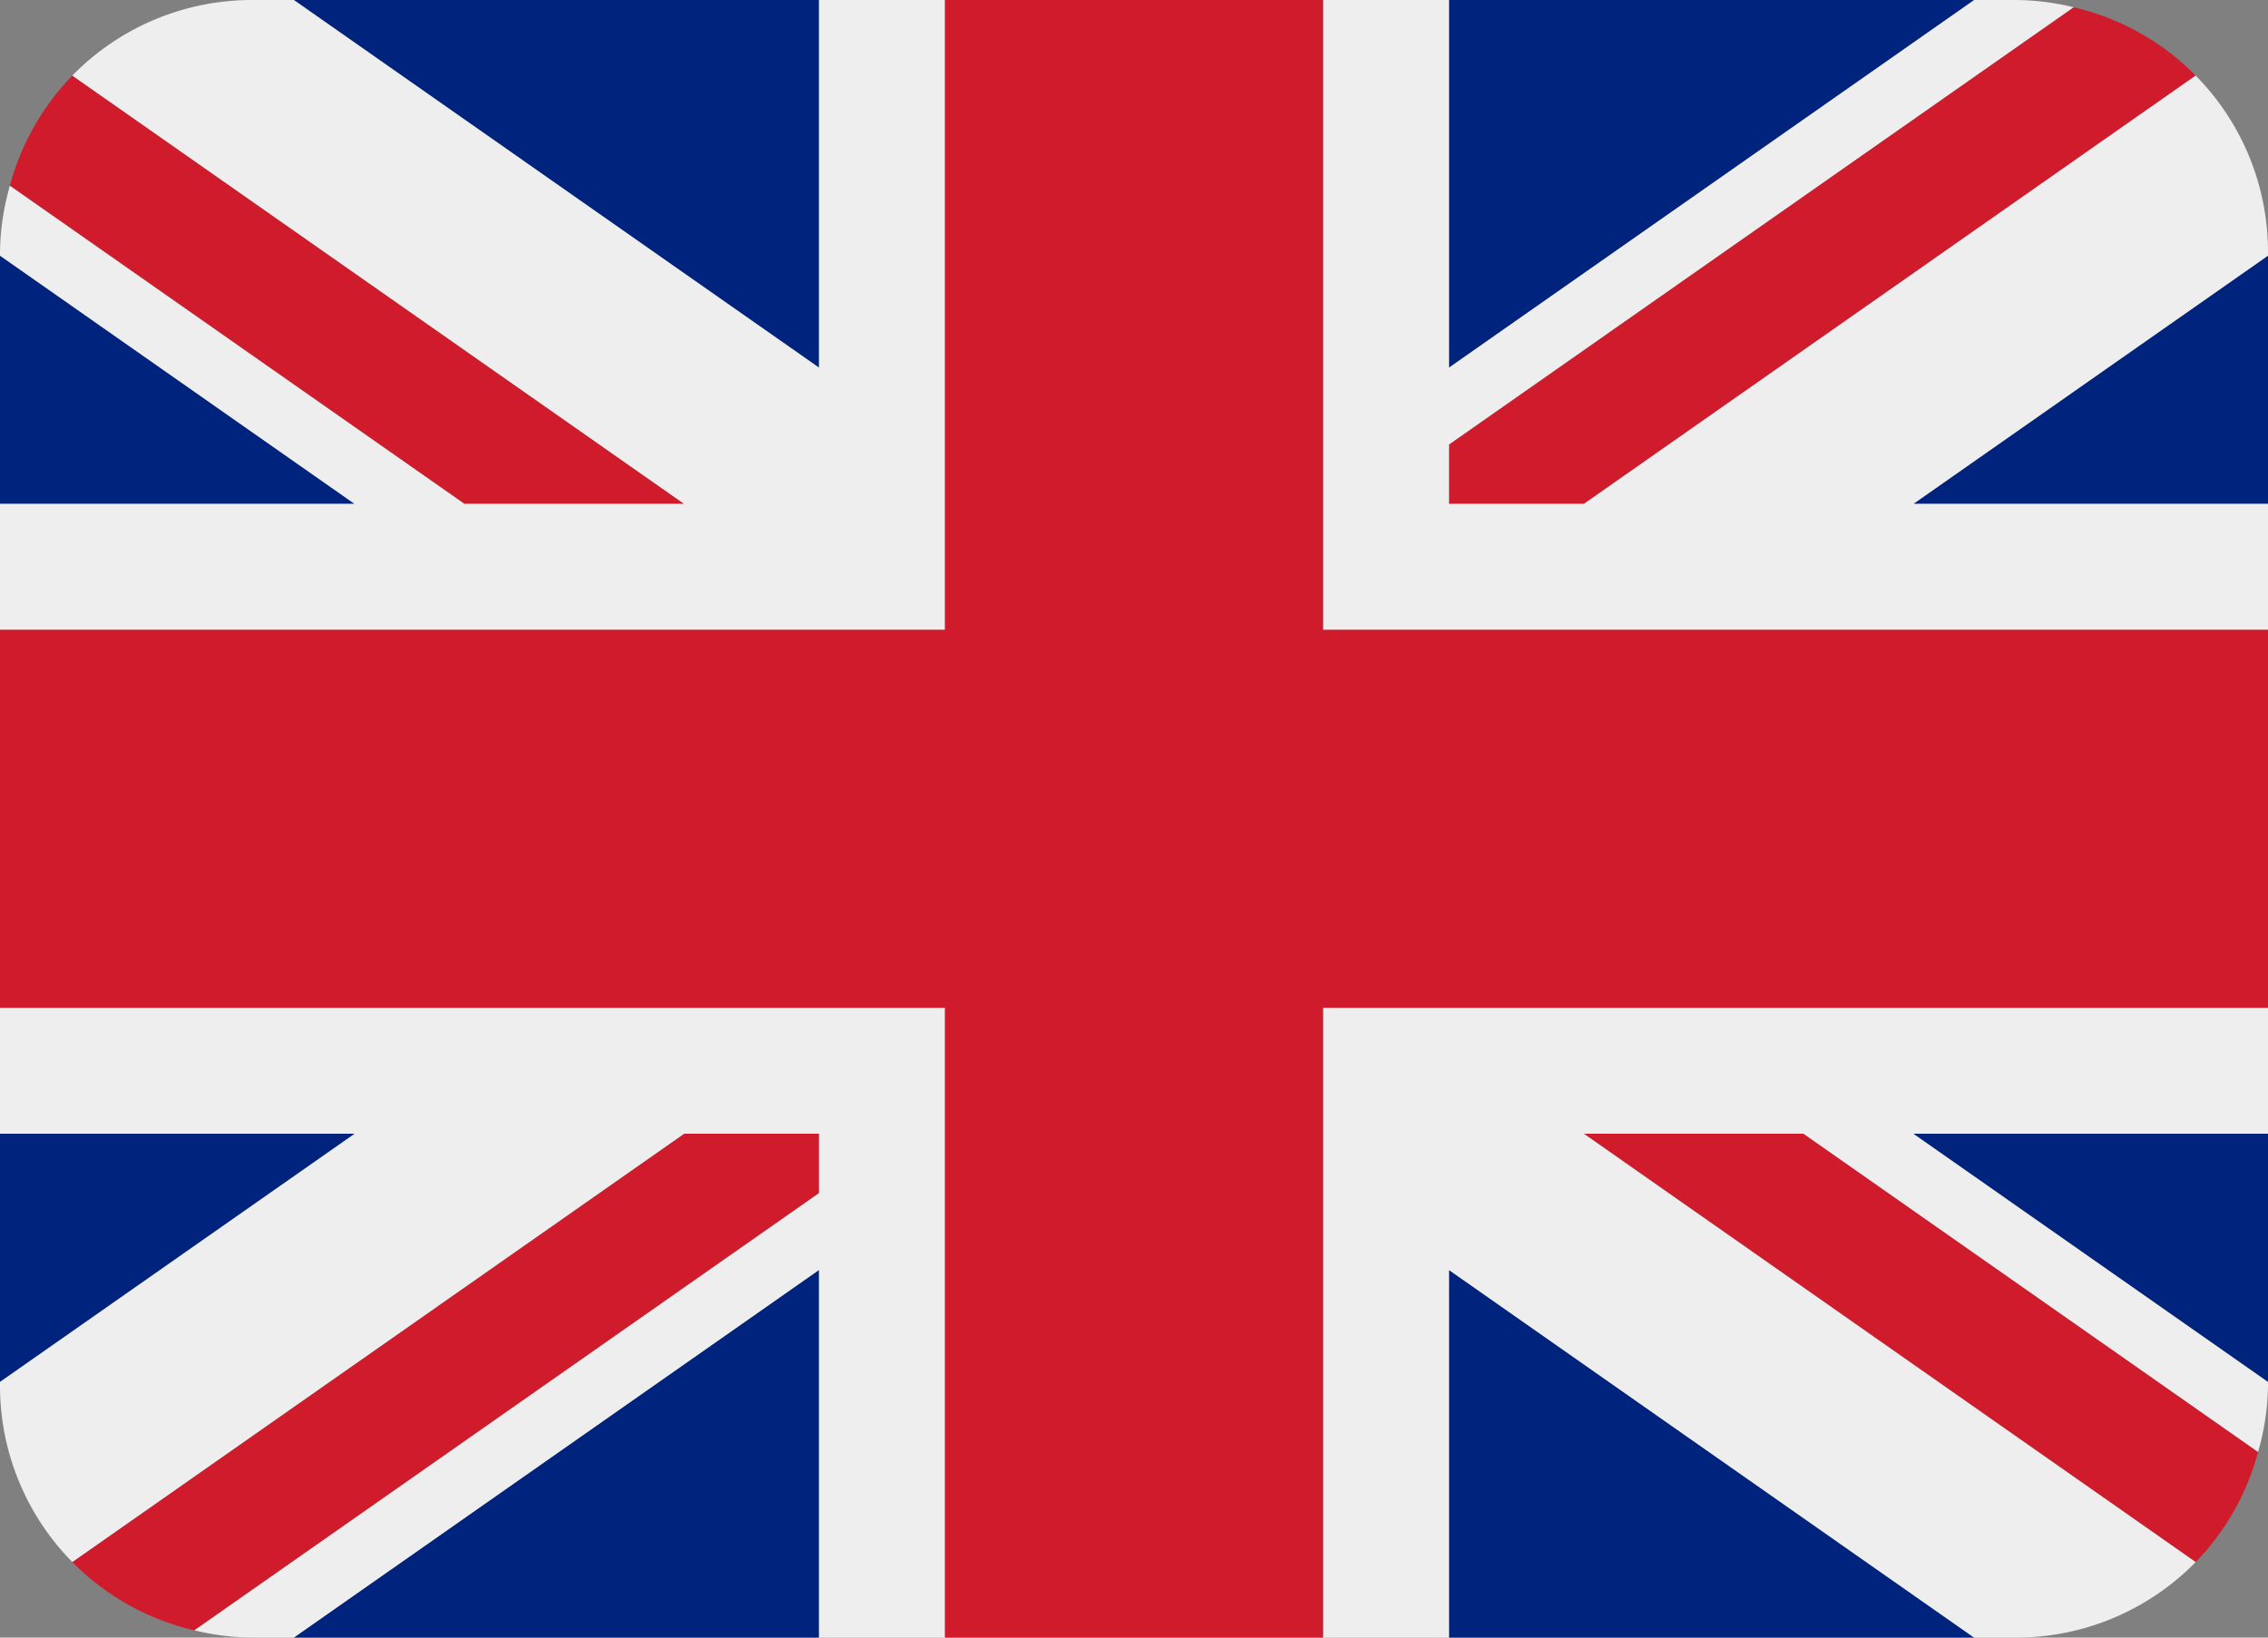
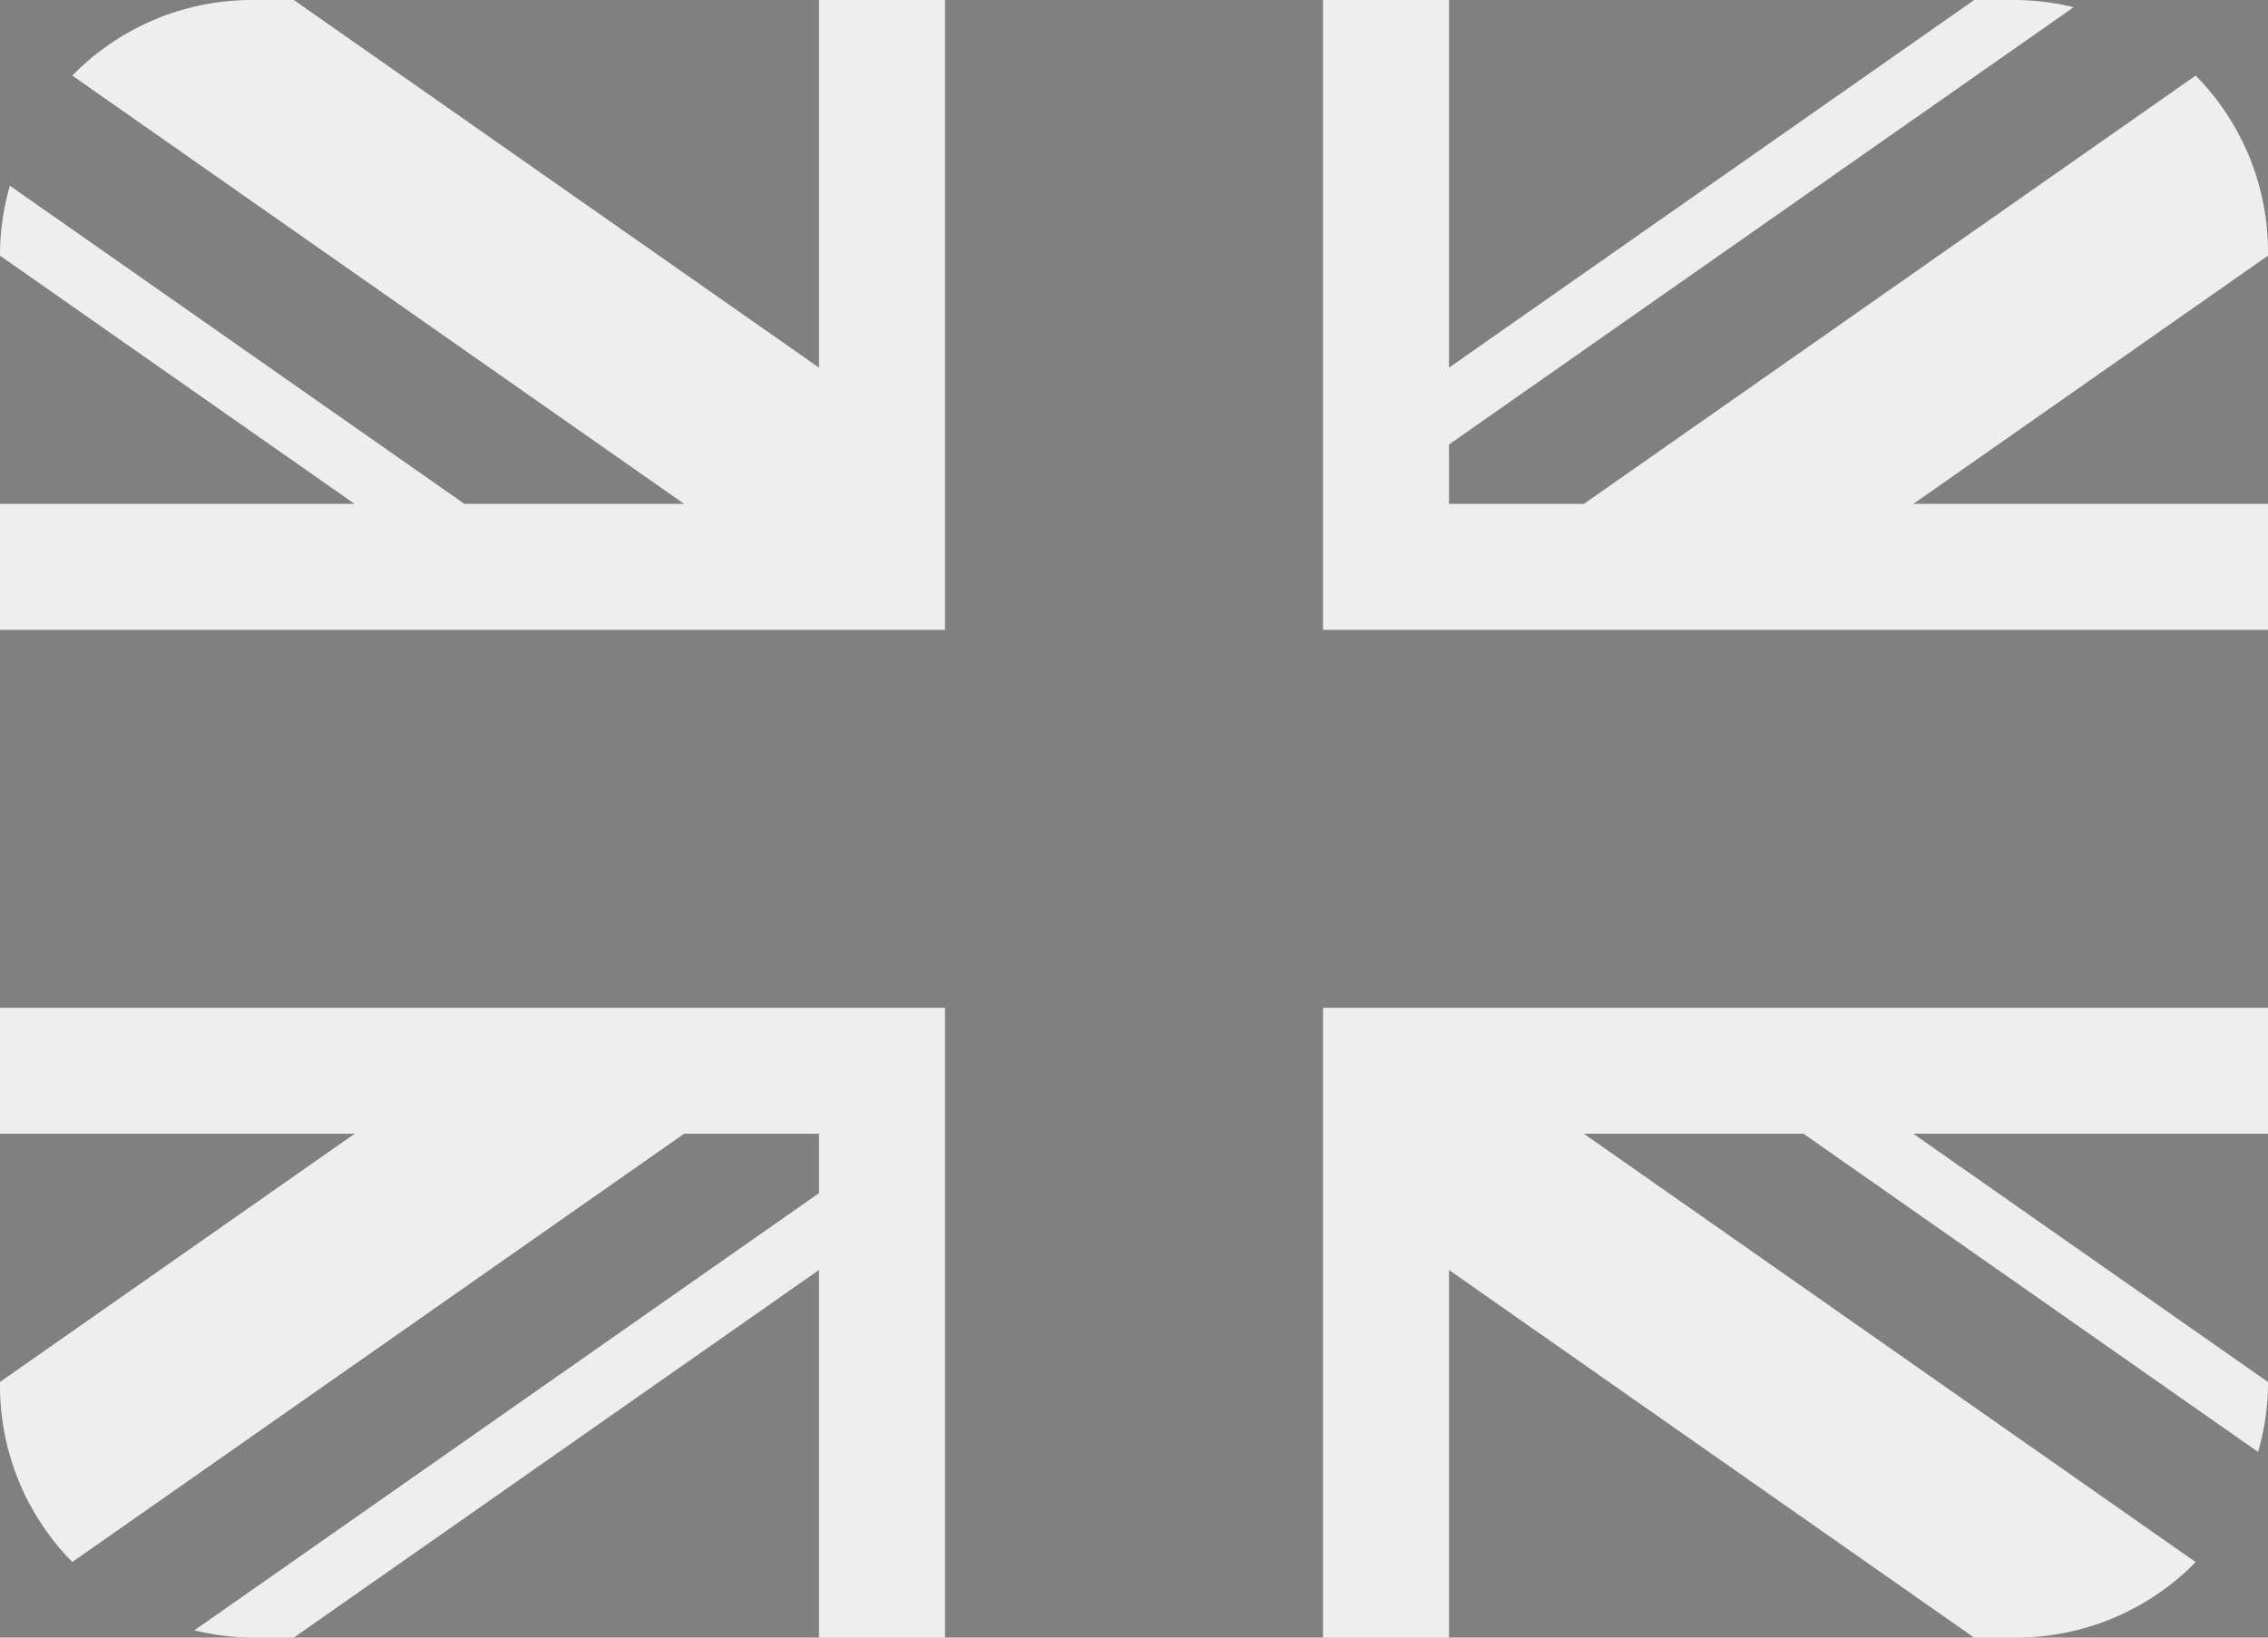
<svg xmlns="http://www.w3.org/2000/svg" id="Layer_1" data-name="Layer 1" viewBox="0 0 800 577.778">
  <rect x="0" y="0" width="800" height="577.778" fill="#808080" stroke="none" />
  <defs>
    <style>.cls-1{fill:#00247d;}.cls-2{fill:#cf1b2b;}.cls-3{fill:#eee;}</style>
  </defs>
  <title>flag-for-flag-united-kingdom-svgrepo-com</title>
-   <path class="cls-1" d="M0,90.2v87.578H125.067ZM103.644,577.778H288.889V448.067ZM511.111,448.089V577.778H696.333ZM0,400v87.578L125.111,400ZM696.378,0H511.111V129.711ZM800,487.6V400H674.867Zm0-309.822V90.2L674.911,177.778ZM288.889,0H103.644L288.889,129.711Z" />
-   <path class="cls-2" d="M558.667,400,774.489,551.133a88.375,88.375,0,0,0,22-38.866L636.156,400Zm-269.778,0H241.311L25.511,551.111a88.689,88.689,0,0,0,43.067,24.111L288.889,420.956ZM511.111,177.778h47.578l215.8-151.111A88.613,88.613,0,0,0,731.444,2.556L511.111,156.822Zm-269.8,0L25.511,26.667A88.757,88.757,0,0,0,3.489,65.533L163.822,177.778Z" />
  <path class="cls-3" d="M800,355.556H466.667V577.778h44.444V448.089L696.333,577.778h14.778a88.669,88.669,0,0,0,63.378-26.645L558.667,400h77.489L796.489,512.267A87.493,87.493,0,0,0,800,488.889V487.6L674.867,400H800Zm-800,0V400H125.111L0,487.578v1.311a88.516,88.516,0,0,0,25.511,62.222L241.311,400h47.578v20.956L68.578,575.2a87.339,87.339,0,0,0,20.311,2.578h14.755L288.889,448.067V577.778h44.444V355.556ZM800,88.889a88.514,88.514,0,0,0-25.511-62.222l-215.8,151.111H511.111V156.822L731.444,2.556A88.871,88.871,0,0,0,711.111,0H696.378L511.111,129.711V0H466.667V222.222H800V177.778H674.911L800,90.2ZM288.889,0V129.711L103.644,0H88.889A88.557,88.557,0,0,0,25.511,26.667l215.8,151.111H163.822L3.489,65.533A88.2,88.2,0,0,0,0,88.889V90.2l125.067,87.578H0v44.444H333.333V0Z" />
-   <path class="cls-2" d="M466.667,222.222V0H333.333V222.222H0V355.556H333.333V577.778H466.667V355.556H800V222.222Z" />
</svg>